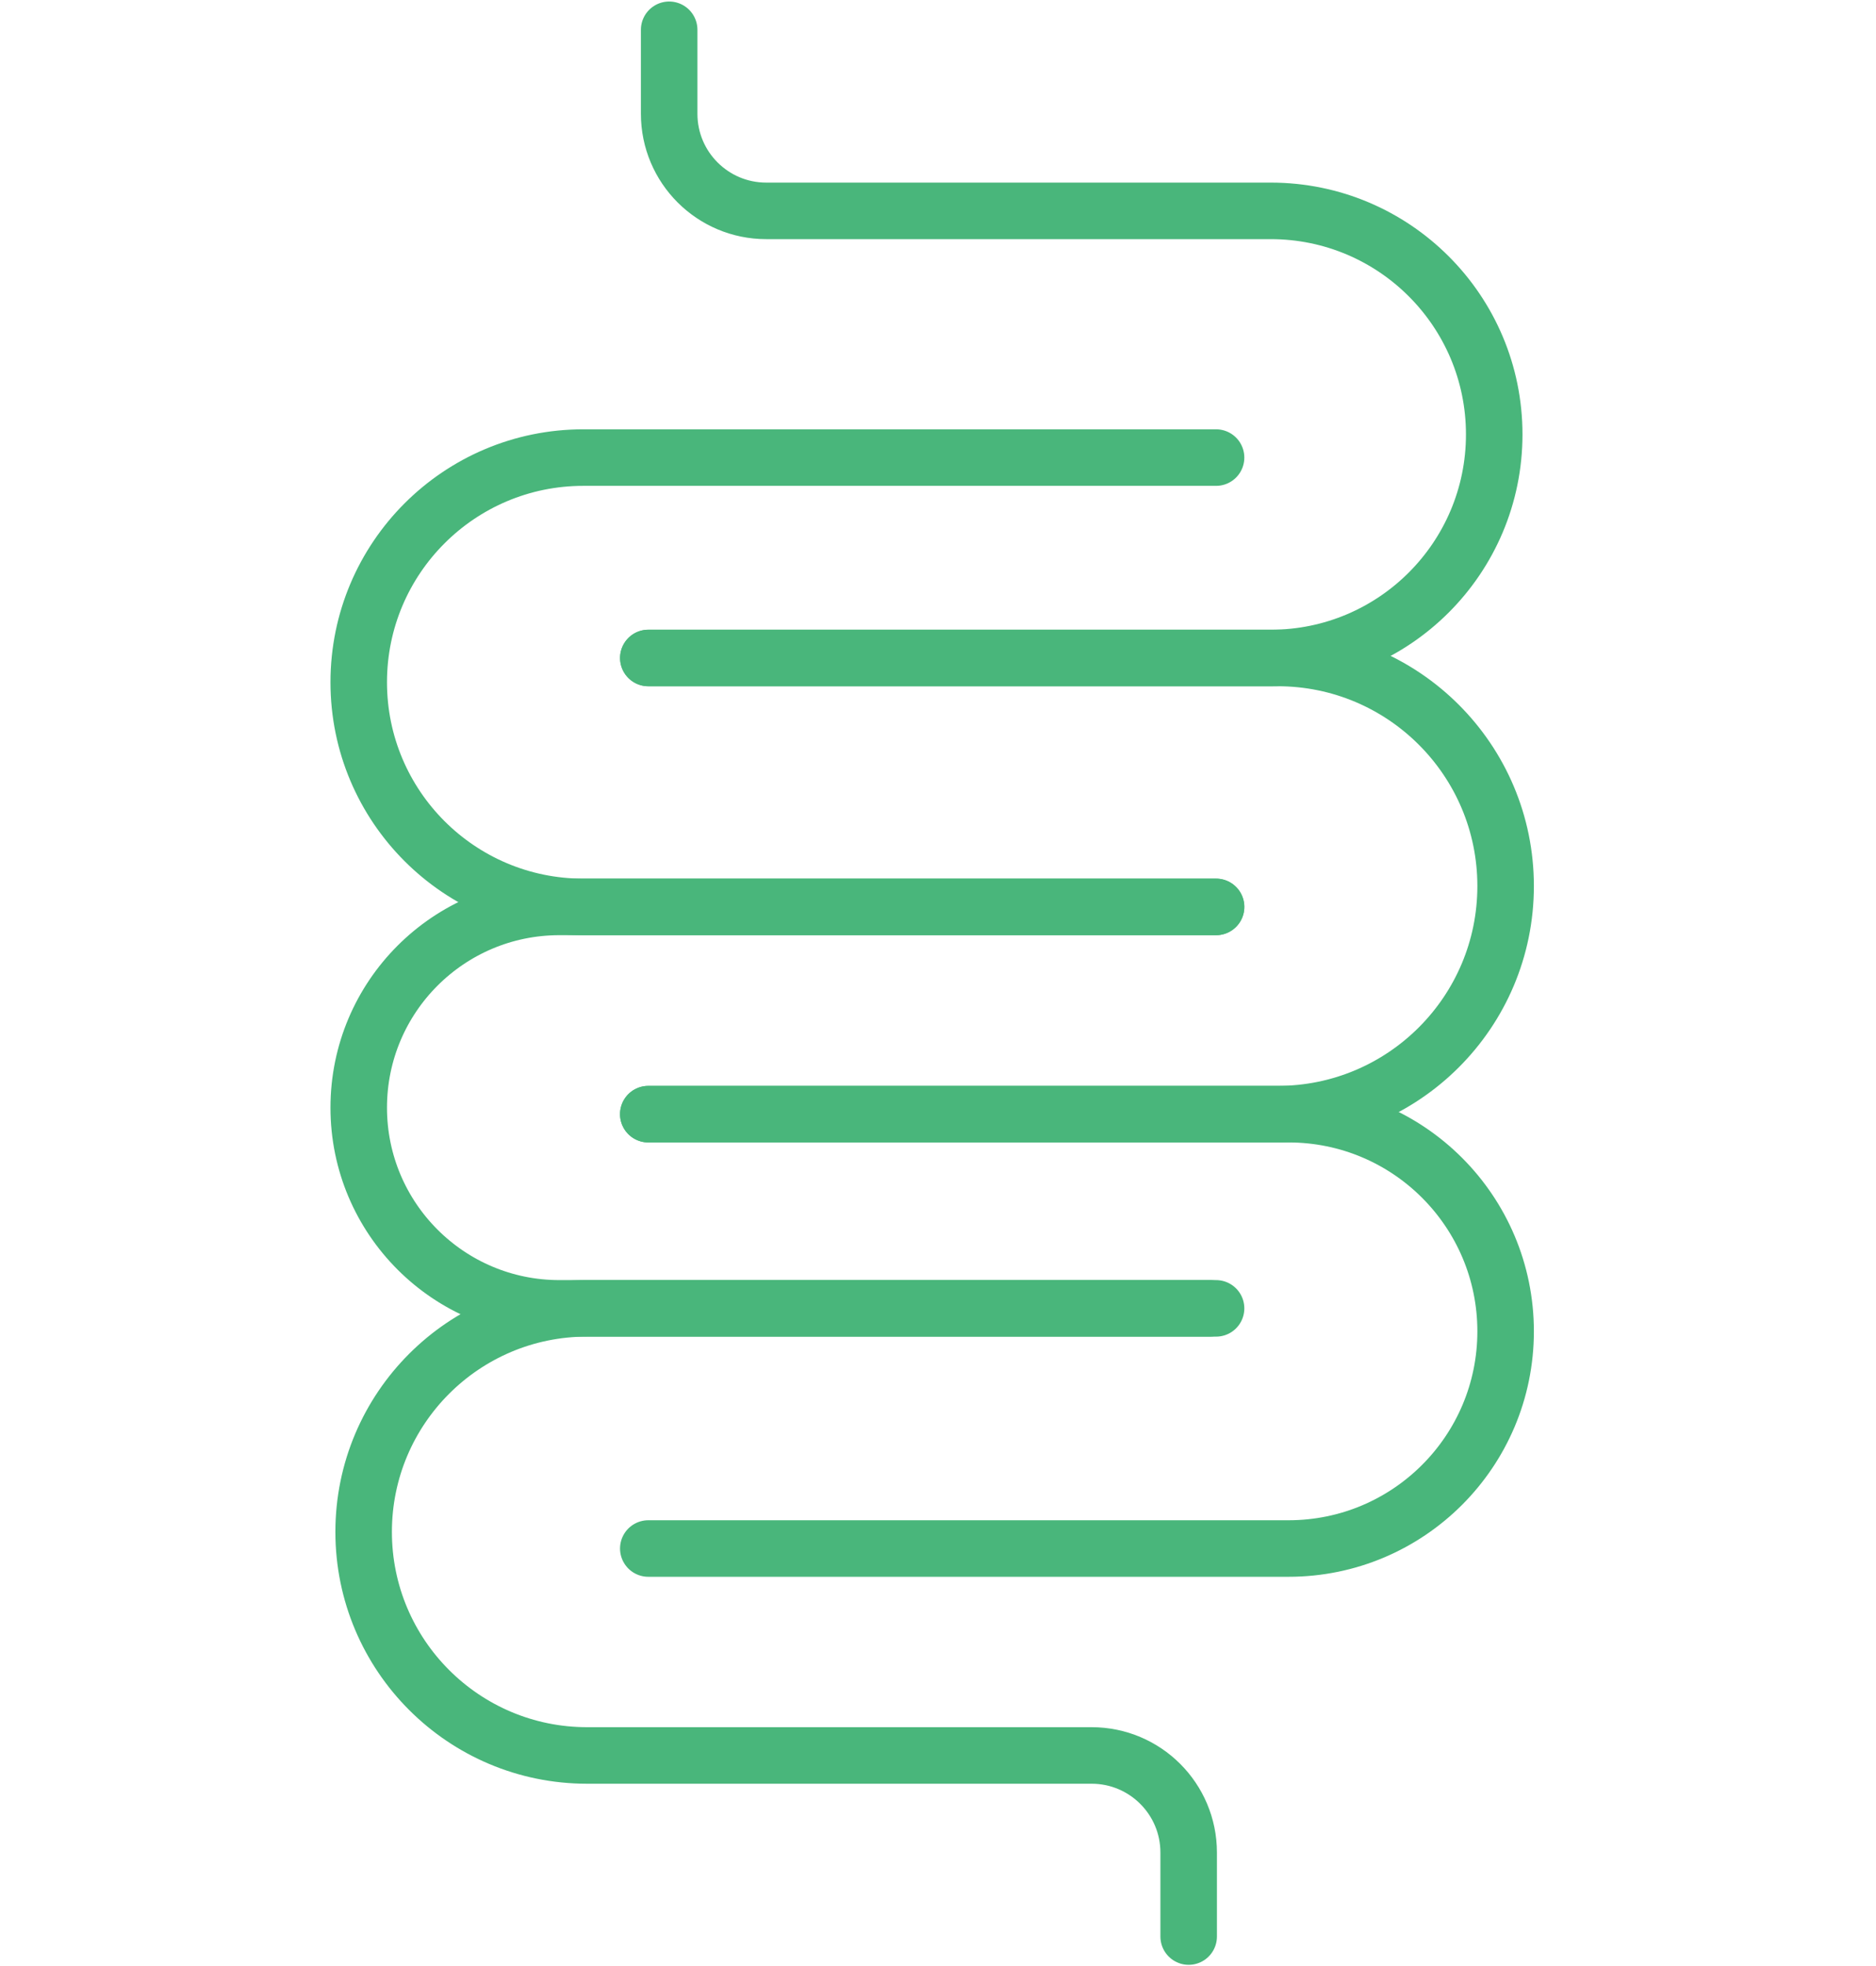
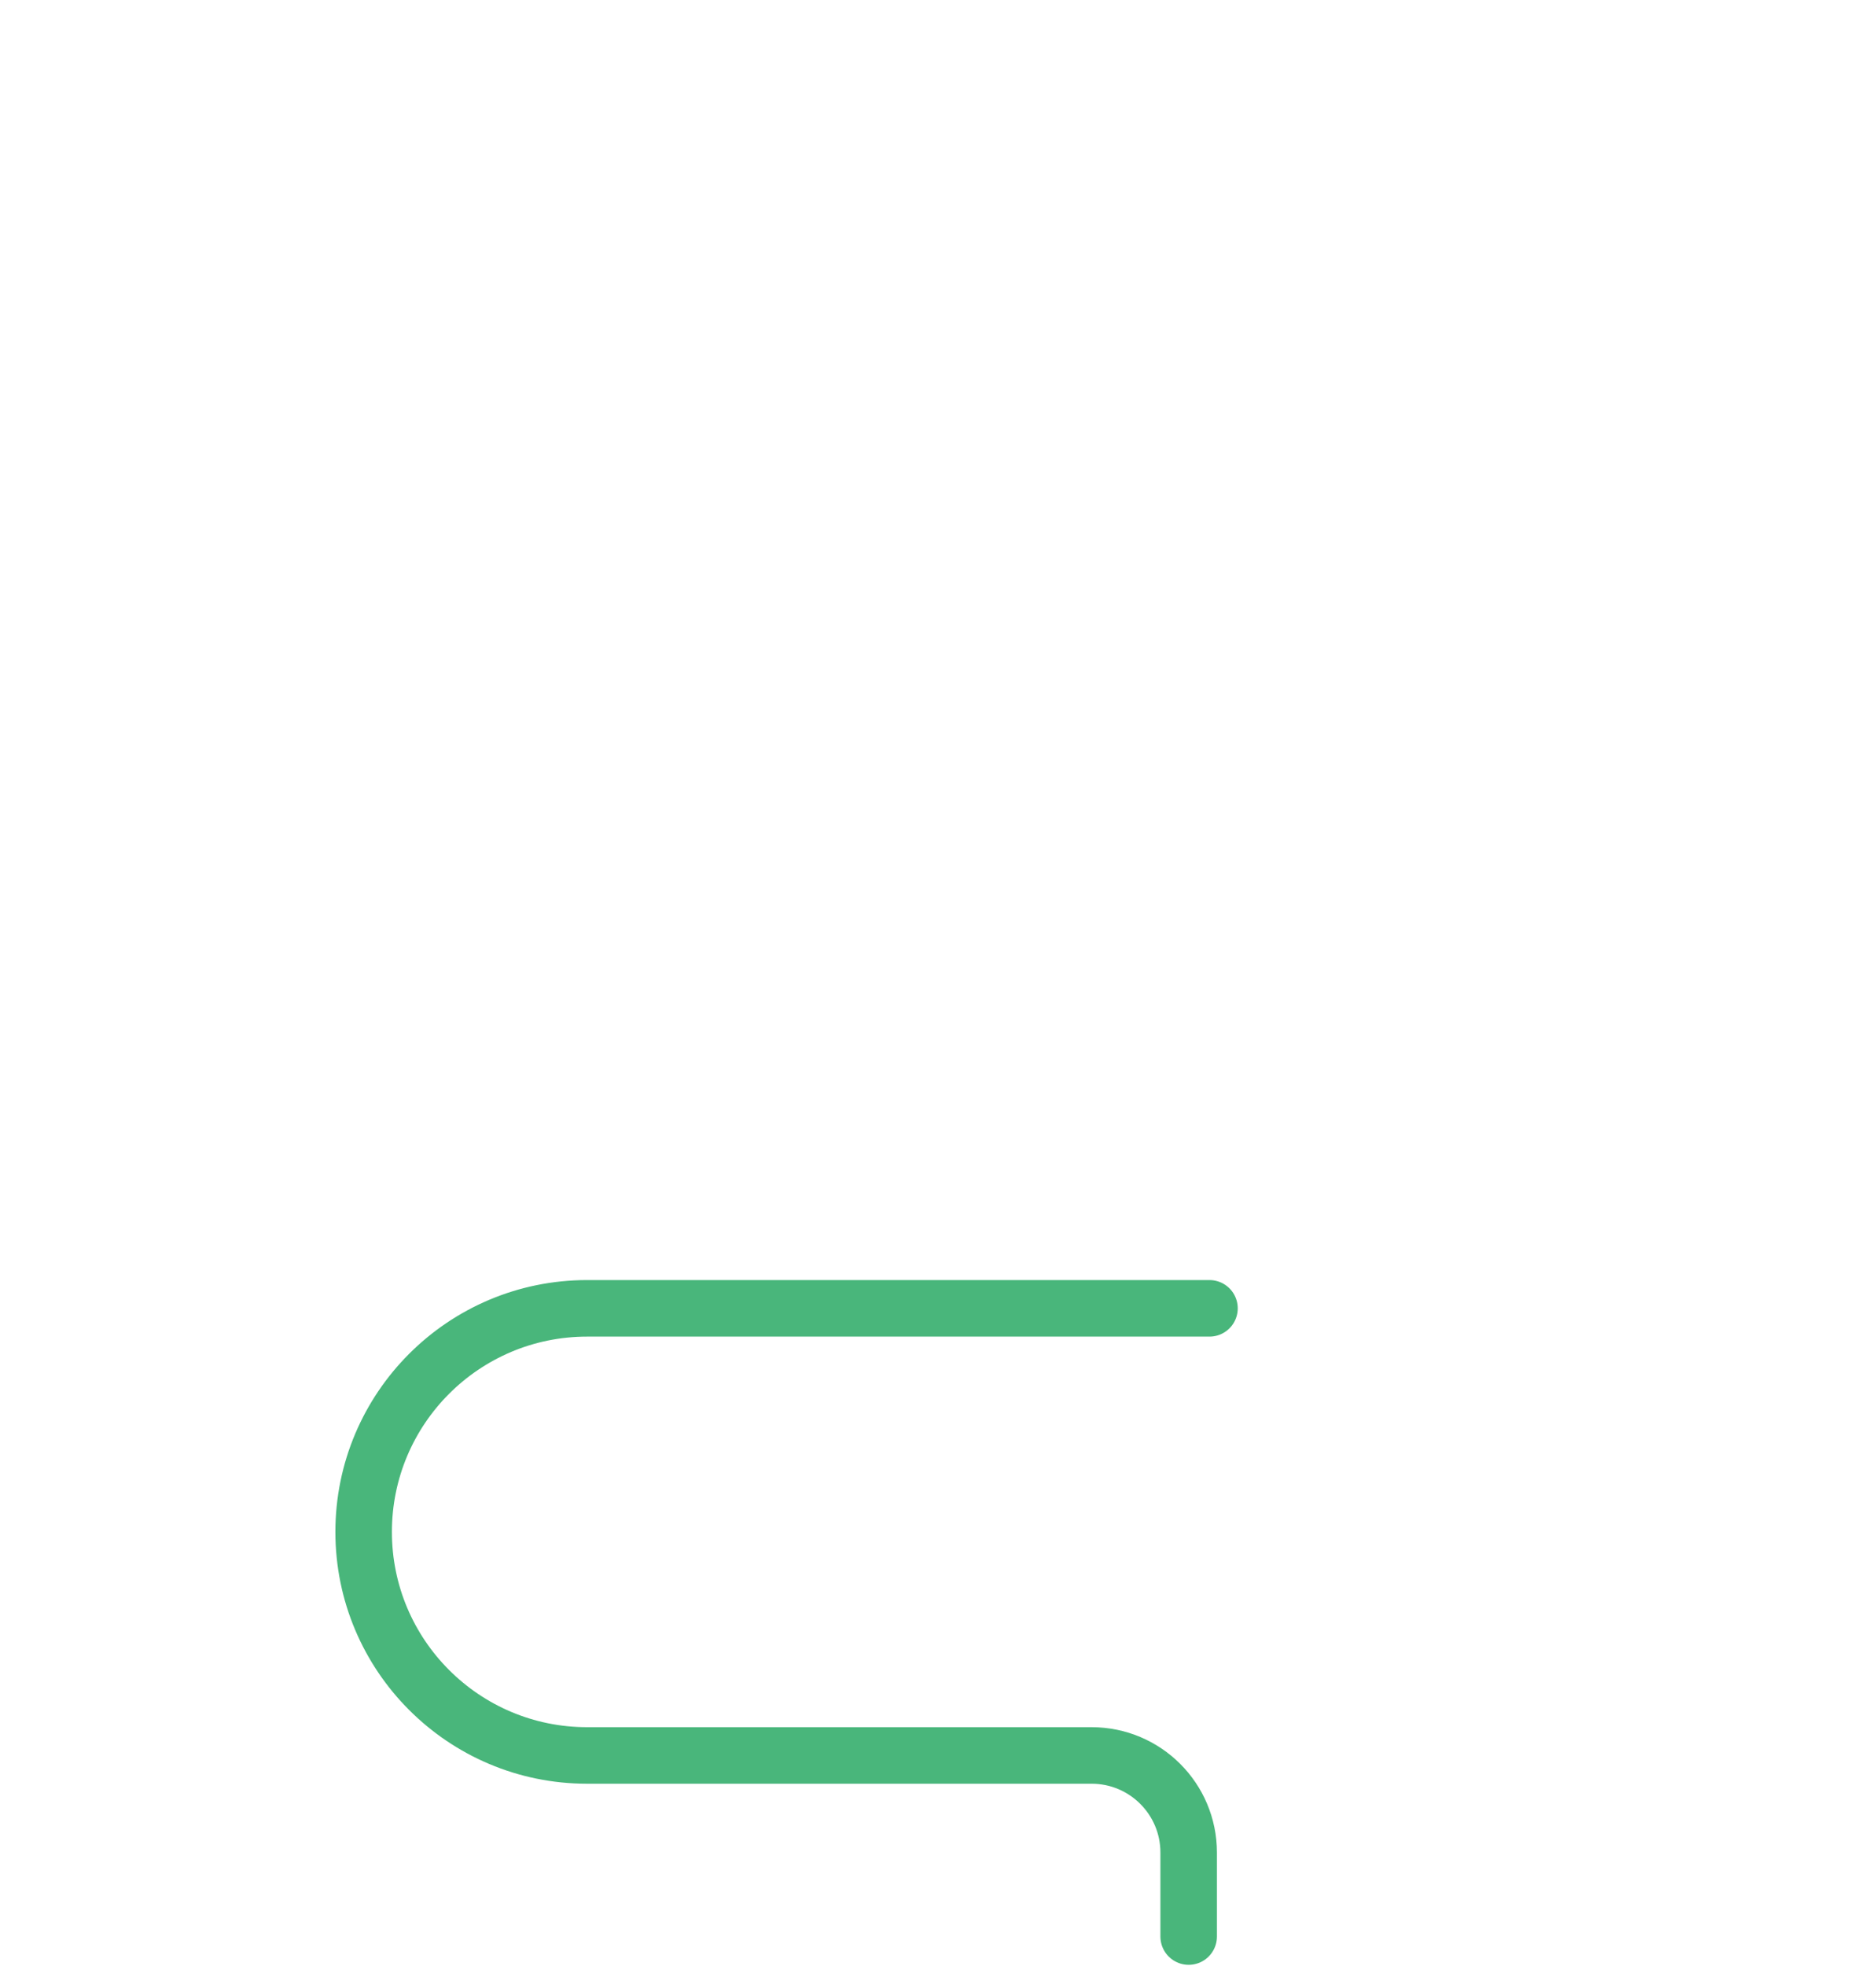
<svg xmlns="http://www.w3.org/2000/svg" width="63" height="66" viewBox="0 0 63 66" fill="none">
-   <path d="M22.472 1V3.82C22.472 5.62 23.932 7.079 25.732 7.079H42.674C46.819 7.079 50.179 10.439 50.179 14.584V14.584C50.179 18.729 46.819 22.089 42.674 22.089H21.773" stroke="#49B67B" stroke-width="1.898" stroke-linecap="round" />
  <path d="M39.918 65.01L39.918 62.19C39.918 60.39 38.459 58.931 36.659 58.931L19.716 58.931C15.572 58.931 12.212 55.571 12.212 51.426V51.426C12.212 47.281 15.572 43.921 19.716 43.921L40.617 43.921" stroke="#49B67B" stroke-width="1.898" stroke-linecap="round" />
-   <path d="M40.838 15.361H19.589C15.424 15.361 12.047 18.738 12.047 22.903V22.903C12.047 27.069 15.424 30.445 19.589 30.445H40.838" stroke="#49B67B" stroke-width="1.898" stroke-linecap="round" />
-   <path d="M21.771 51.984L43.272 51.984C47.298 51.984 50.562 48.72 50.562 44.693V44.693C50.562 40.667 47.298 37.403 43.272 37.403L21.771 37.403" stroke="#49B67B" stroke-width="1.898" stroke-linecap="round" />
-   <path d="M40.838 30.445H18.785C15.064 30.445 12.047 33.462 12.047 37.184V37.184C12.047 40.905 15.064 43.922 18.785 43.922H40.838" stroke="#49B67B" stroke-width="1.898" stroke-linecap="round" />
-   <path d="M21.771 37.402L42.905 37.402C47.134 37.402 50.562 33.974 50.562 29.745V29.745C50.562 25.516 47.134 22.088 42.905 22.088L21.771 22.088" stroke="#49B67B" stroke-width="1.898" stroke-linecap="round" />
</svg>